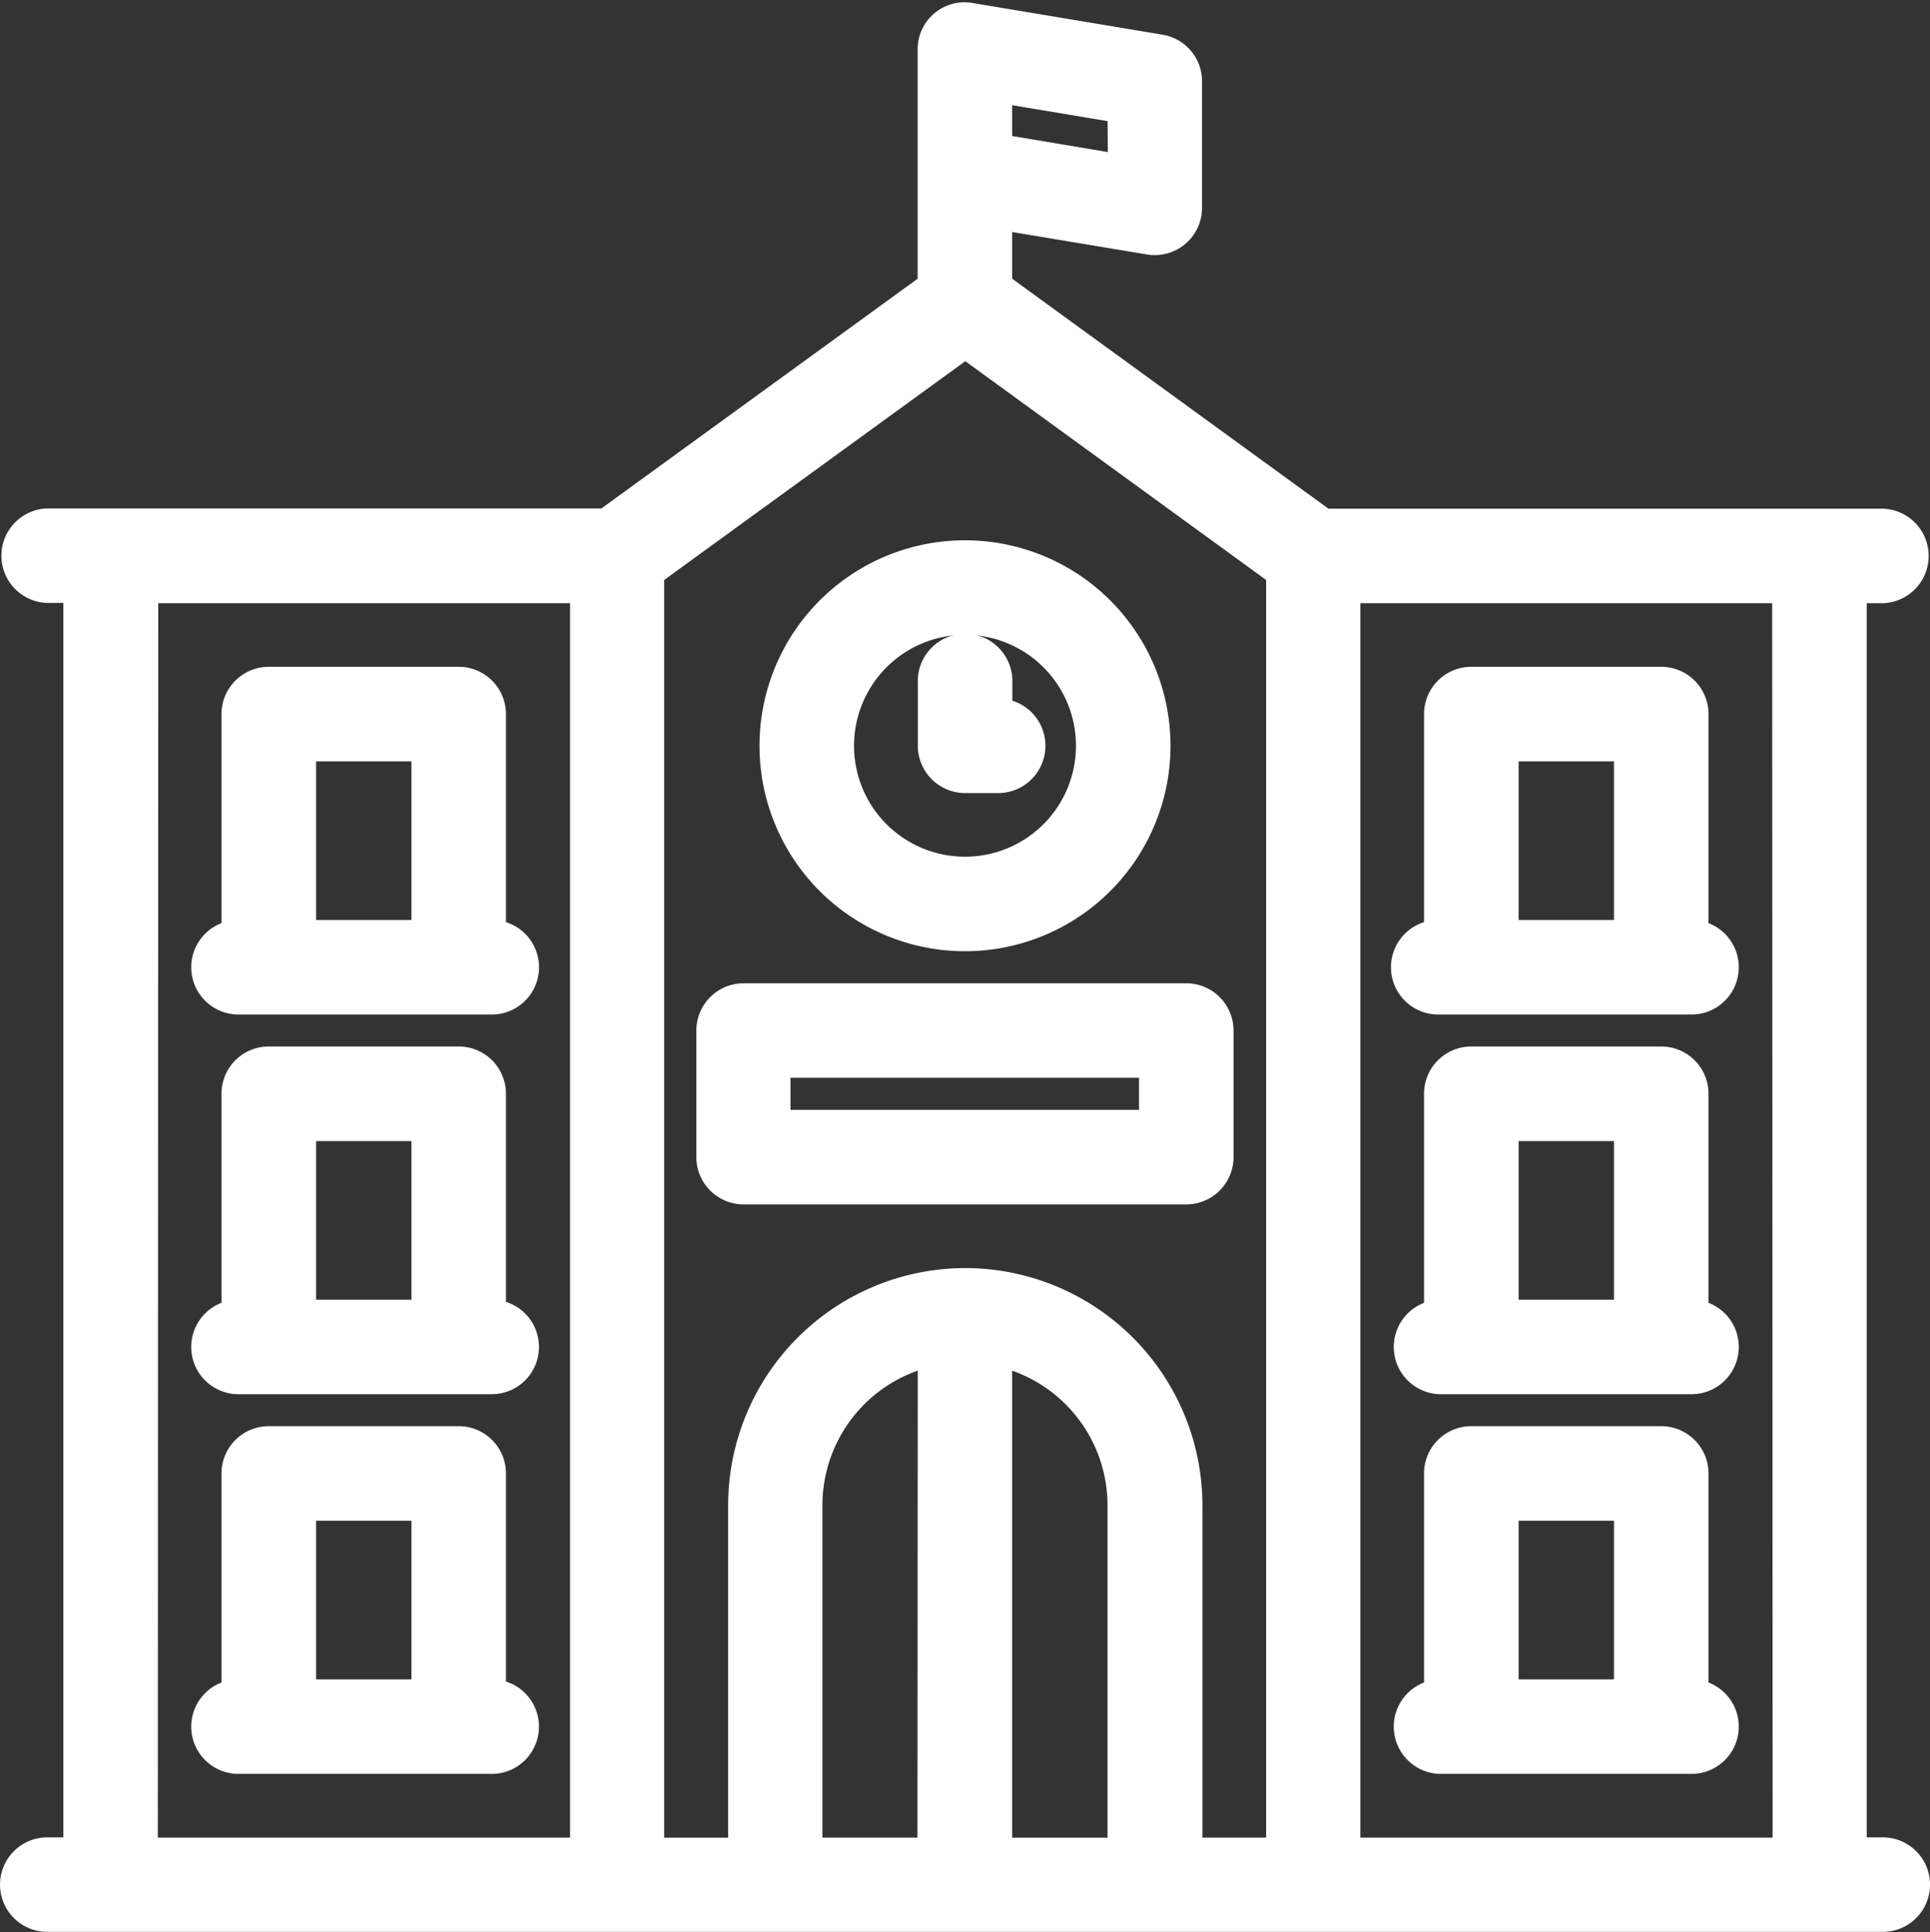
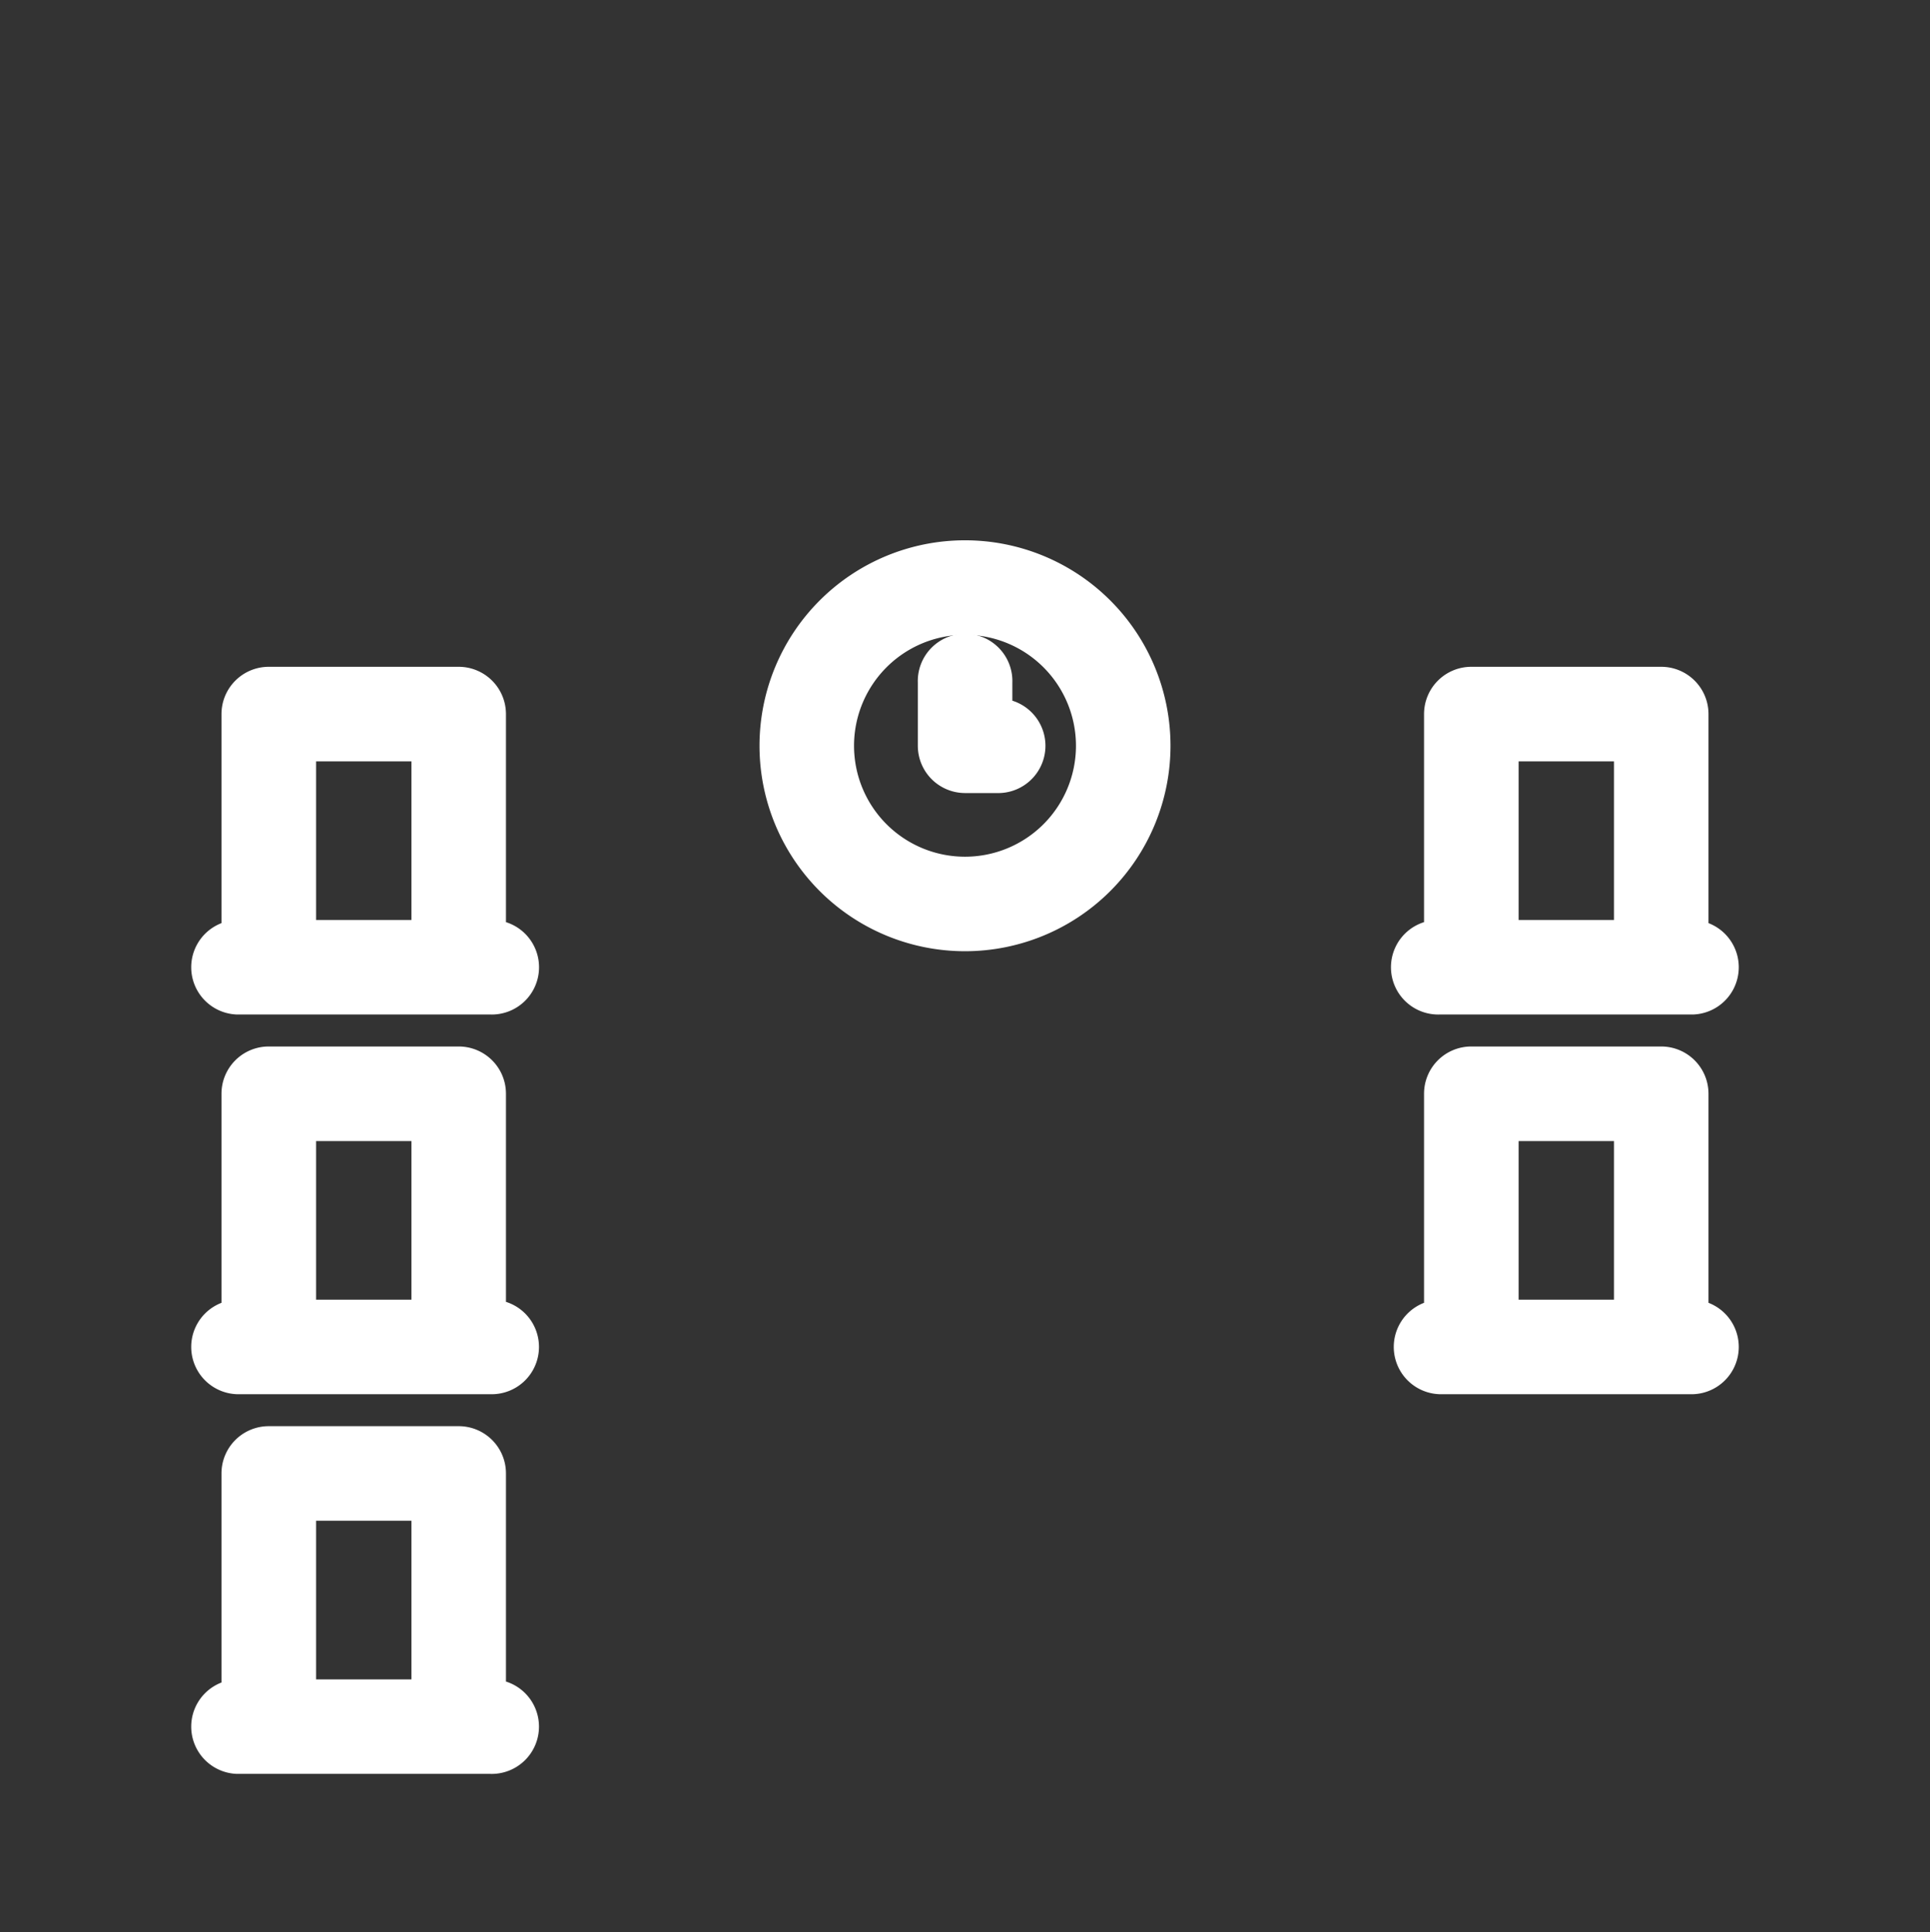
<svg xmlns="http://www.w3.org/2000/svg" width="30.89" height="30.928" viewBox="0 0 30.89 30.928">
  <rect x="0" y="0" width="30.89" height="30.928" fill="#333333" stroke="none" />
  <g id="school_1_" data-name="school (1)" transform="translate(-15.75 -15.711)">
    <path id="Path_635" data-name="Path 635" d="M211.039,158.078A3.039,3.039,0,1,0,208,155.039,3.039,3.039,0,0,0,211.039,158.078Zm0-5.065a2.026,2.026,0,1,1-2.026,2.026A2.026,2.026,0,0,1,211.039,153.013Z" transform="translate(-179.844 -127.39)" fill="#fff" stroke="#fff" stroke-width="0.5" />
    <path id="Path_636" data-name="Path 636" d="M248.507,178.026h.507a.507.507,0,1,0,0-1.013v-.507a.507.507,0,1,0-1.013,0v1.013A.507.507,0,0,0,248.507,178.026Z" transform="translate(-217.311 -149.87)" fill="#fff" stroke="#fff" stroke-width="0.5" />
-     <path id="Path_637" data-name="Path 637" d="M200.1,266.533v-2.026A.507.507,0,0,0,199.6,264h-7.091a.507.507,0,0,0-.507.507v2.026a.507.507,0,0,0,.507.507H199.6A.507.507,0,0,0,200.1,266.533Zm-1.013-.507h-6.078v-1.013h6.078Z" transform="translate(-164.857 -232.299)" fill="#fff" stroke="#fff" stroke-width="0.5" />
    <path id="Path_638" data-name="Path 638" d="M64.507,189.065h4.052a.507.507,0,1,0,0-1.013v-3.546a.507.507,0,0,0-.507-.507H65.013a.507.507,0,0,0-.507.507v3.546a.507.507,0,0,0,0,1.013Zm1.013-4.052h2.026v3.039H65.52Z" transform="translate(-44.961 -157.364)" fill="#fff" stroke="#fff" stroke-width="0.5" />
    <path id="Path_639" data-name="Path 639" d="M68.559,284.052v-3.546a.506.506,0,0,0-.507-.507H65.013a.506.506,0,0,0-.507.507v3.546a.507.507,0,0,0,0,1.013h4.052a.507.507,0,1,0,0-1.013Zm-3.039-3.039h2.026v3.039H65.52Z" transform="translate(-44.961 -247.286)" fill="#fff" stroke="#fff" stroke-width="0.5" />
    <path id="Path_640" data-name="Path 640" d="M68.559,380.052v-3.546a.506.506,0,0,0-.507-.507H65.013a.506.506,0,0,0-.507.507v3.546a.507.507,0,0,0,0,1.013h4.052a.507.507,0,1,0,0-1.013Zm-3.039-3.039h2.026v3.039H65.52Z" transform="translate(-44.961 -337.208)" fill="#fff" stroke="#fff" stroke-width="0.5" />
    <path id="Path_641" data-name="Path 641" d="M368.507,189.065h4.052a.507.507,0,0,0,0-1.013v-3.546a.507.507,0,0,0-.507-.507h-3.039a.507.507,0,0,0-.507.507v3.546a.507.507,0,1,0,0,1.013Zm1.013-4.052h2.026v3.039H369.52Z" transform="translate(-329.714 -157.364)" fill="#fff" stroke="#fff" stroke-width="0.5" />
    <path id="Path_642" data-name="Path 642" d="M368.507,285.065h4.052a.507.507,0,0,0,0-1.013v-3.546a.507.507,0,0,0-.507-.507h-3.039a.506.506,0,0,0-.507.507v3.546a.507.507,0,0,0,0,1.013Zm1.013-4.052h2.026v3.039H369.52Z" transform="translate(-329.714 -247.286)" fill="#fff" stroke="#fff" stroke-width="0.5" />
-     <path id="Path_643" data-name="Path 643" d="M368.507,381.065h4.052a.507.507,0,0,0,0-1.013v-3.546a.507.507,0,0,0-.507-.507h-3.039a.506.506,0,0,0-.507.507v3.546a.507.507,0,0,0,0,1.013Zm1.013-4.052h2.026v3.039H369.52Z" transform="translate(-329.714 -337.208)" fill="#fff" stroke="#fff" stroke-width="0.5" />
-     <path id="Path_644" data-name="Path 644" d="M45.884,25.117a.507.507,0,0,0,0-1.013H36.931L31.7,20.3V19.13l2.449.408a.507.507,0,0,0,.59-.5V17.013a.506.506,0,0,0-.423-.5l-3.039-.507h0a.5.5,0,0,0-.59.5V20.3l-5.23,3.8H16.507a.507.507,0,0,0,0,1.013h.507v20.26h-.507a.506.506,0,1,0,0,1.013H45.884a.506.506,0,1,0,0-1.013h-.506V25.117Zm-15.2,20.26H28.663V39.805a2.537,2.537,0,0,1,2.026-2.482ZM31.7,37.324a2.537,2.537,0,0,1,2.026,2.482v5.572H31.7ZM31.2,36.26a3.55,3.55,0,0,0-3.546,3.546v5.572H26.13V24.868L31.2,21.184l5.065,3.684V45.377h-1.52V39.805A3.55,3.55,0,0,0,31.2,36.26Zm2.533-17.819L31.7,18.1v-1l2.026.338Zm-15.7,6.676h7.091v20.26H18.026Zm26.338,20.26H37.273V25.117h7.091Z" fill="#fff" stroke="#fff" stroke-width="0.5" />
  </g>
</svg>